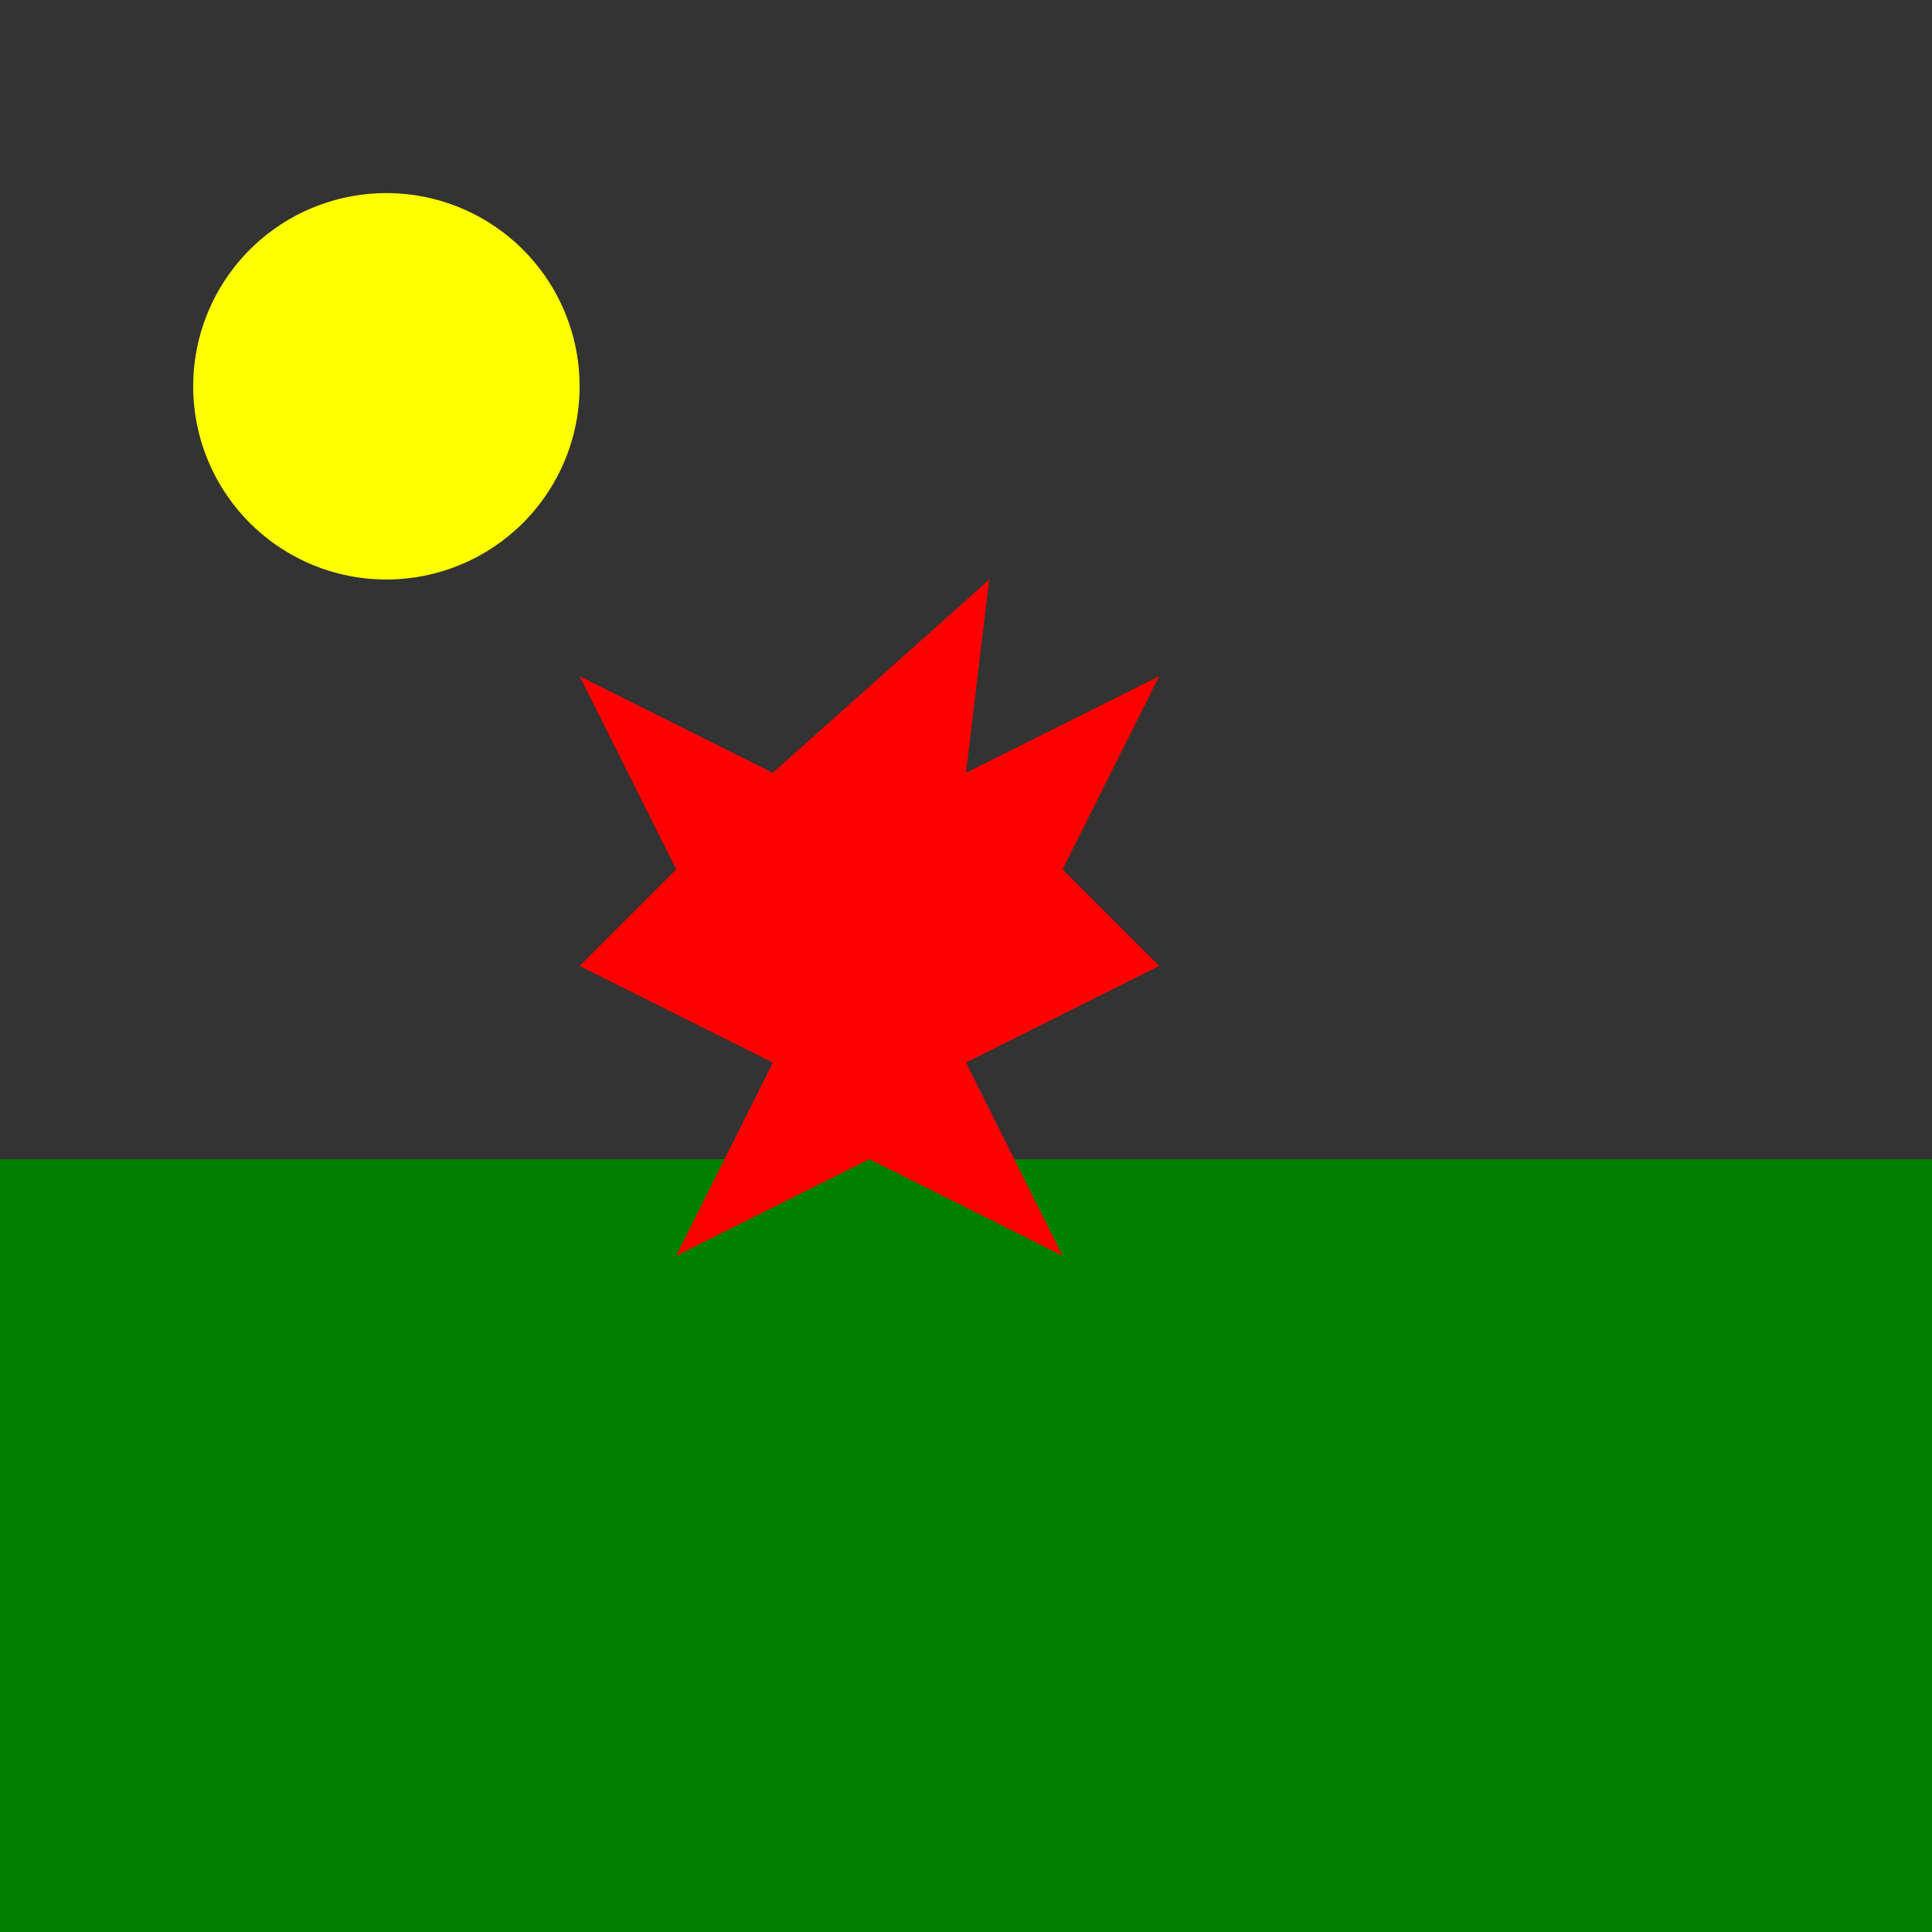
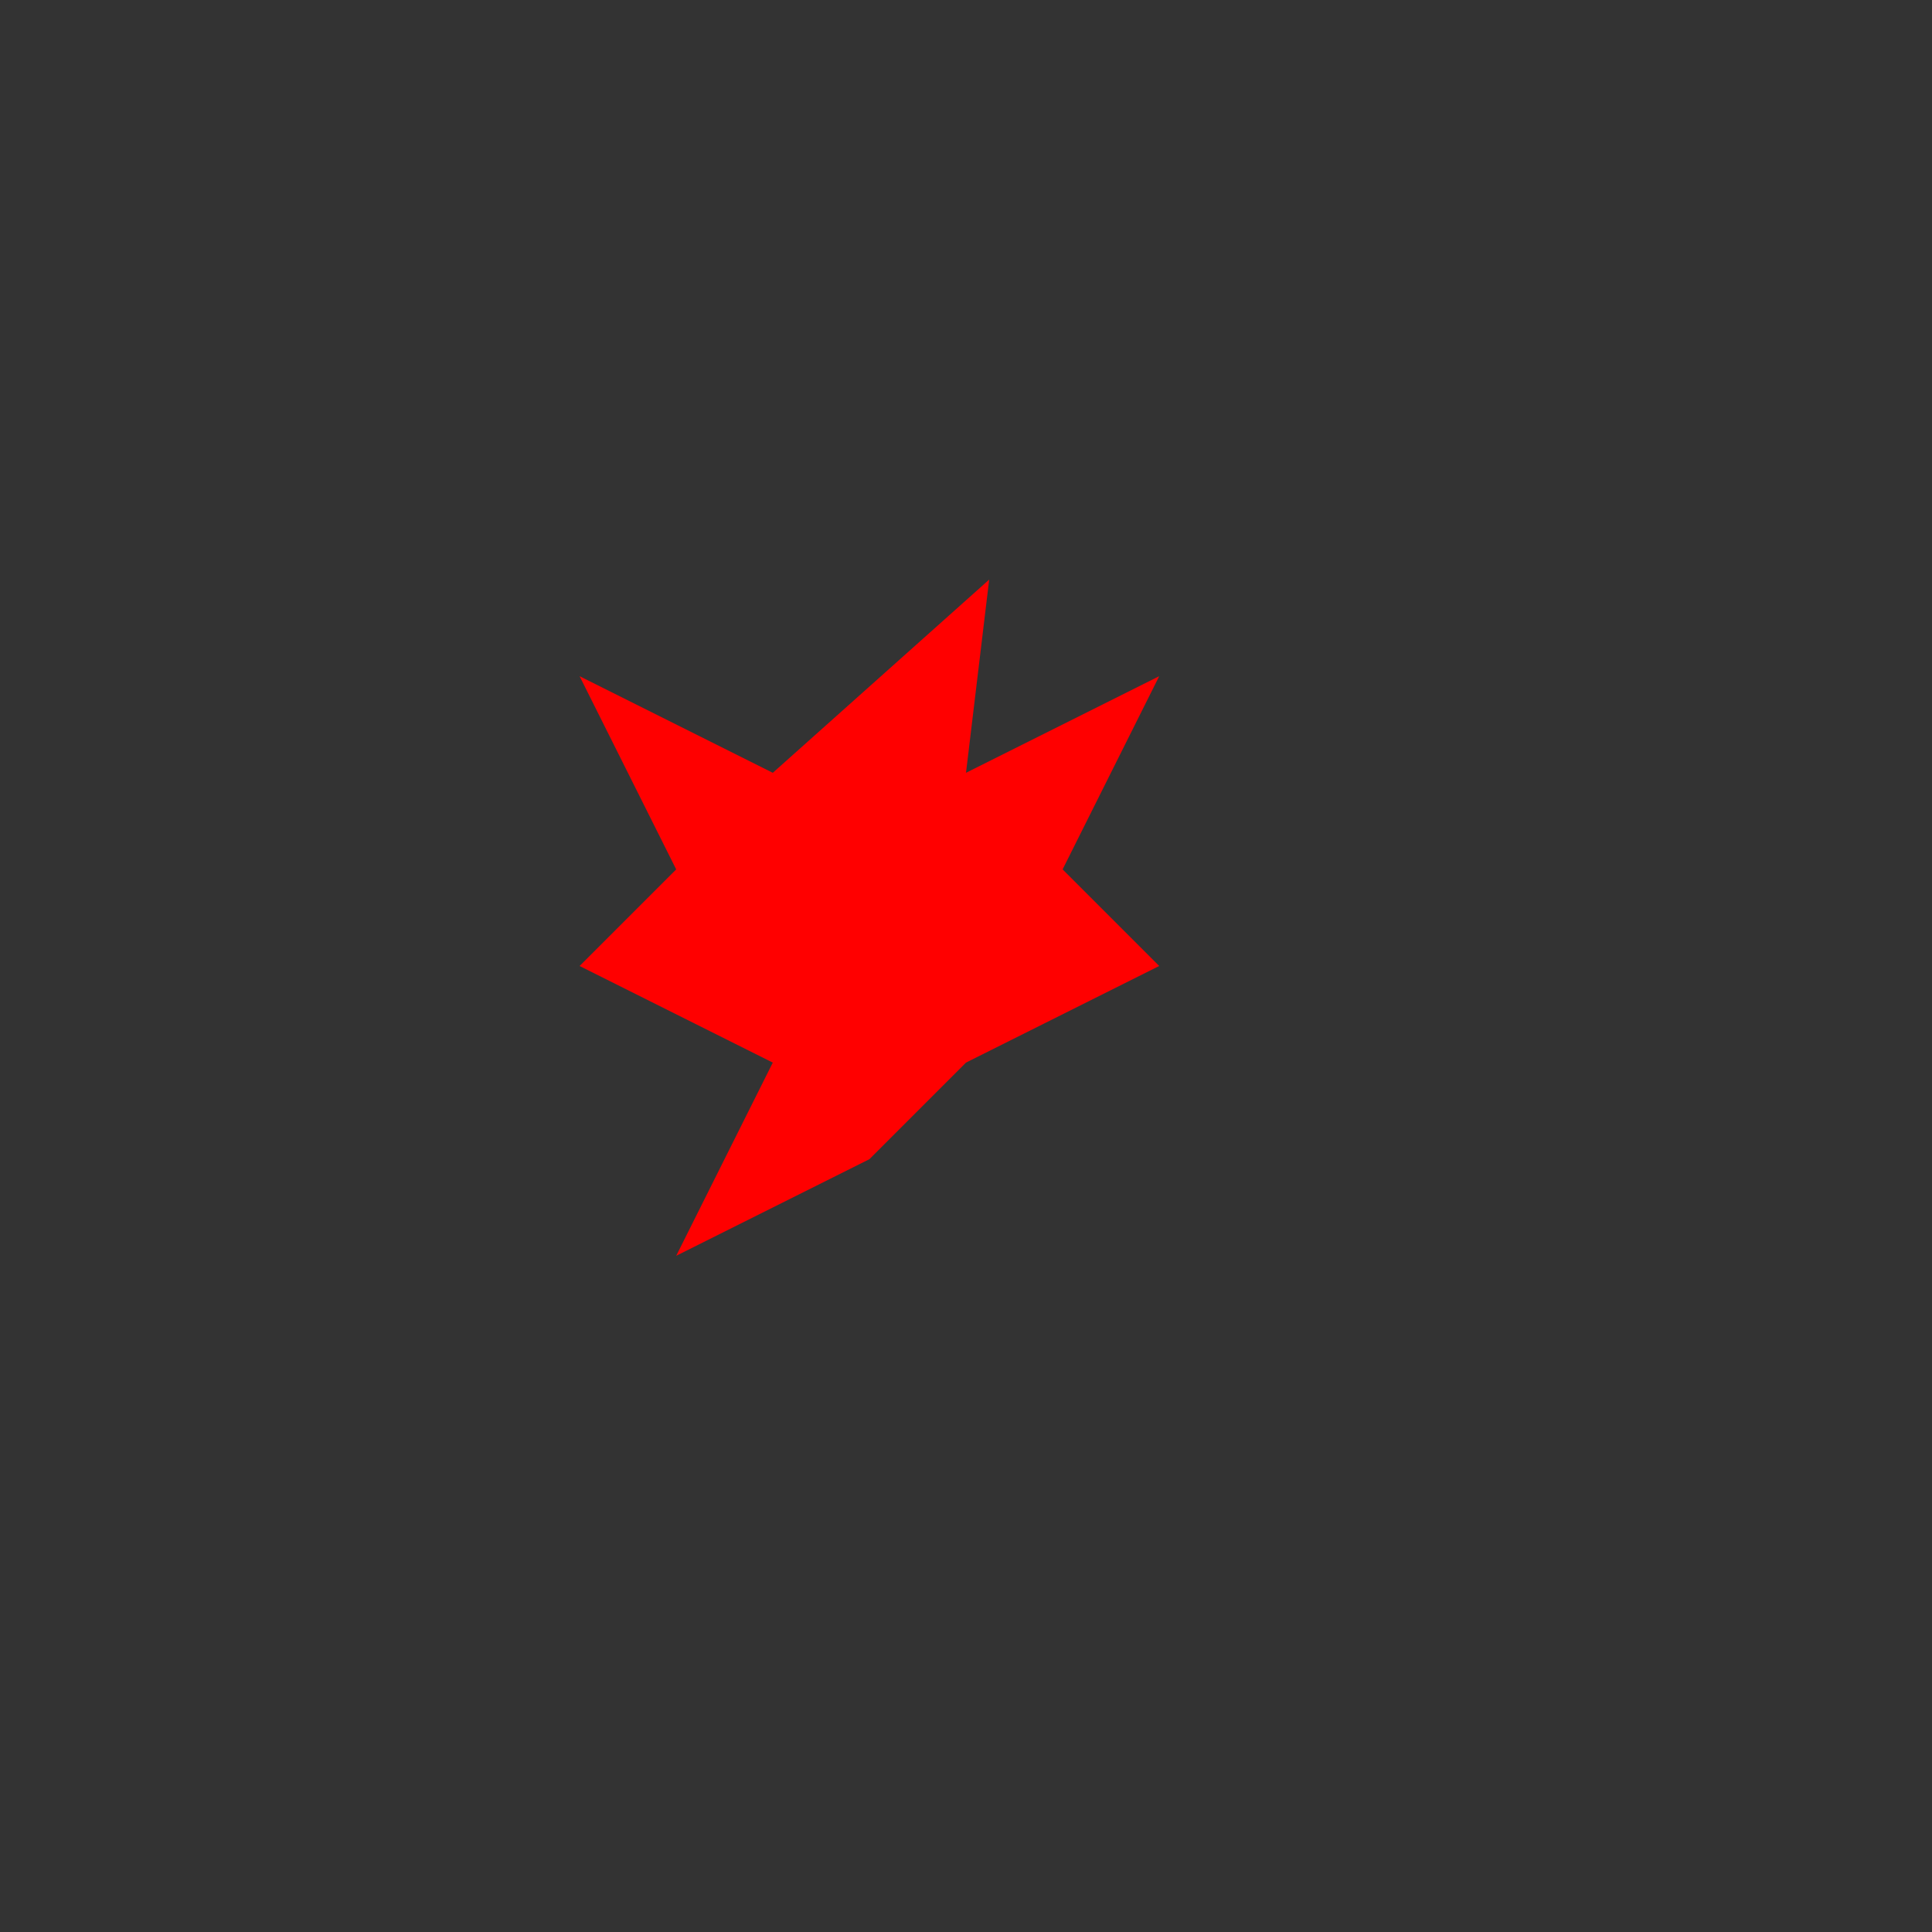
<svg xmlns="http://www.w3.org/2000/svg" width="500" height="500">
  <rect width="100%" height="100%" fill="#333333" stroke="none" />
  <defs />
  <g>
-     <path fill="yellow" stroke="none" paint-order="stroke fill markers" d=" M 150 100 A 50 50 0 1 1 150 99.95" />
-     <rect fill="green" stroke="none" x="0" y="300" width="512" height="212" />
-     <path fill="red" stroke="none" paint-order="stroke fill markers" d=" M 256 150 L 200 200 L 150 175 L 175 225 L 150 250 L 200 275 L 175 325 L 225 300 L 275 325 L 250 275 L 300 250 L 275 225 L 300 175 L 250 200 L 256 150" />
+     <path fill="red" stroke="none" paint-order="stroke fill markers" d=" M 256 150 L 200 200 L 150 175 L 175 225 L 150 250 L 200 275 L 175 325 L 225 300 L 250 275 L 300 250 L 275 225 L 300 175 L 250 200 L 256 150" />
  </g>
</svg>